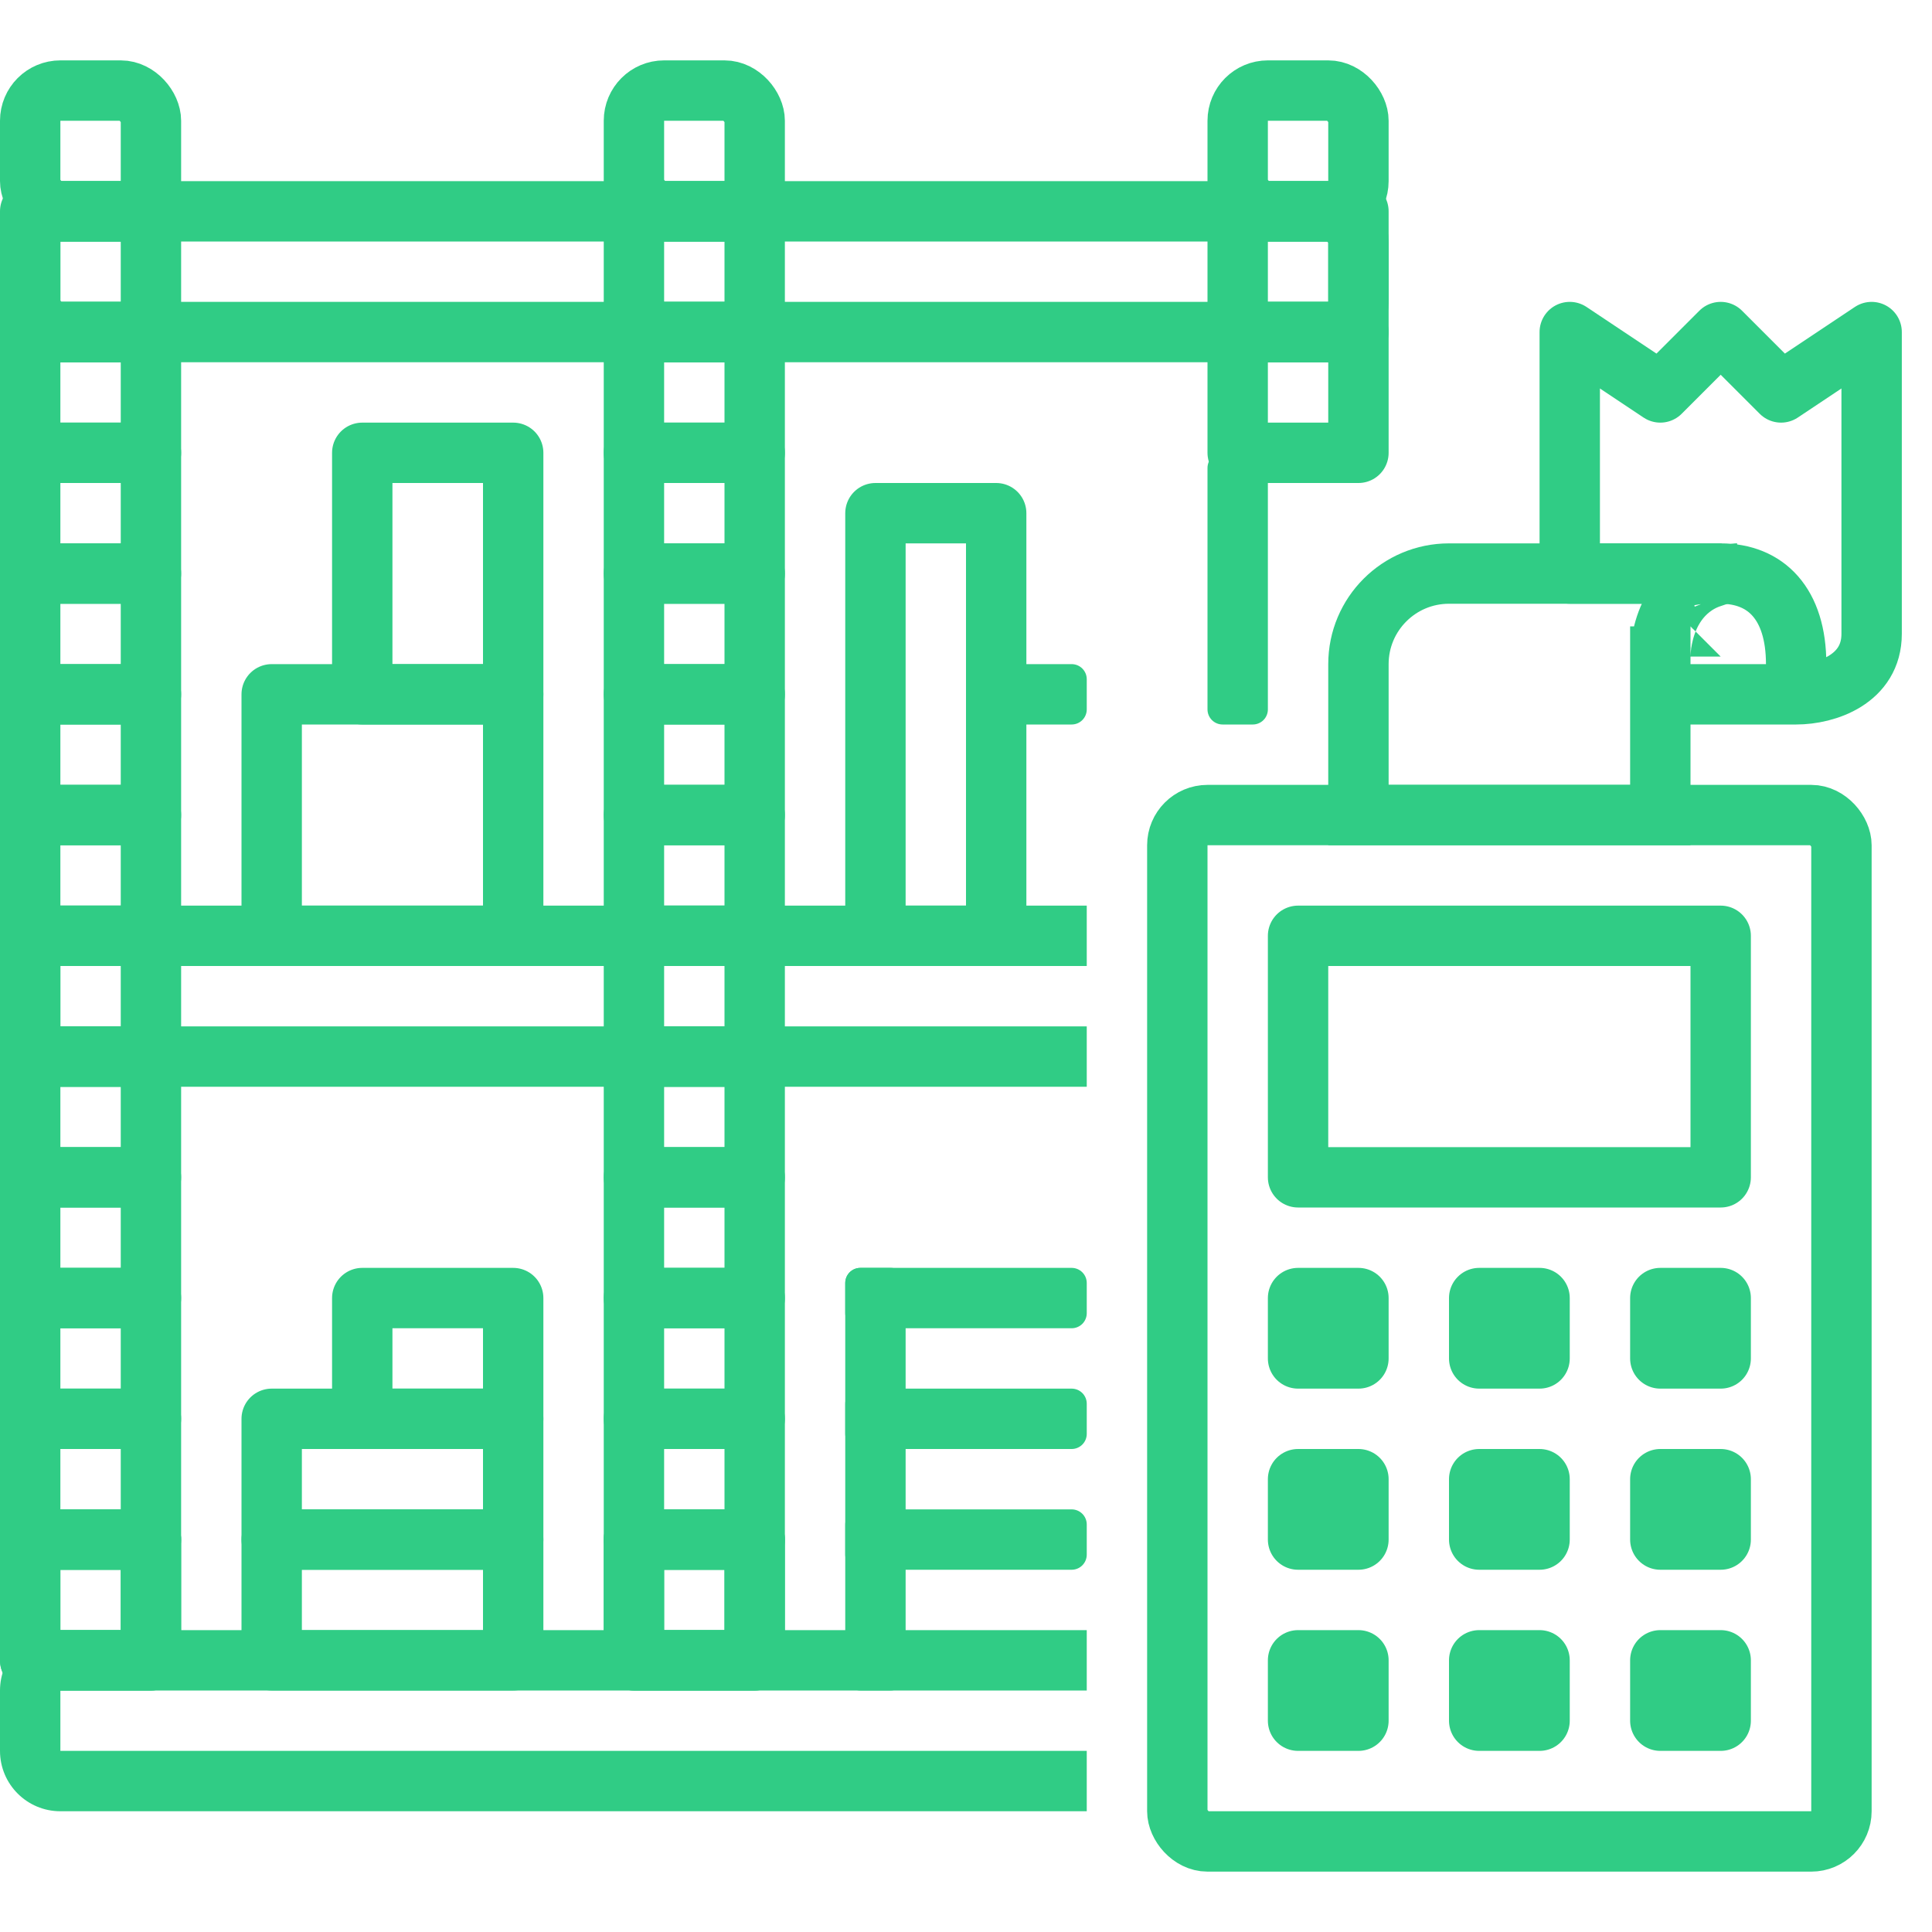
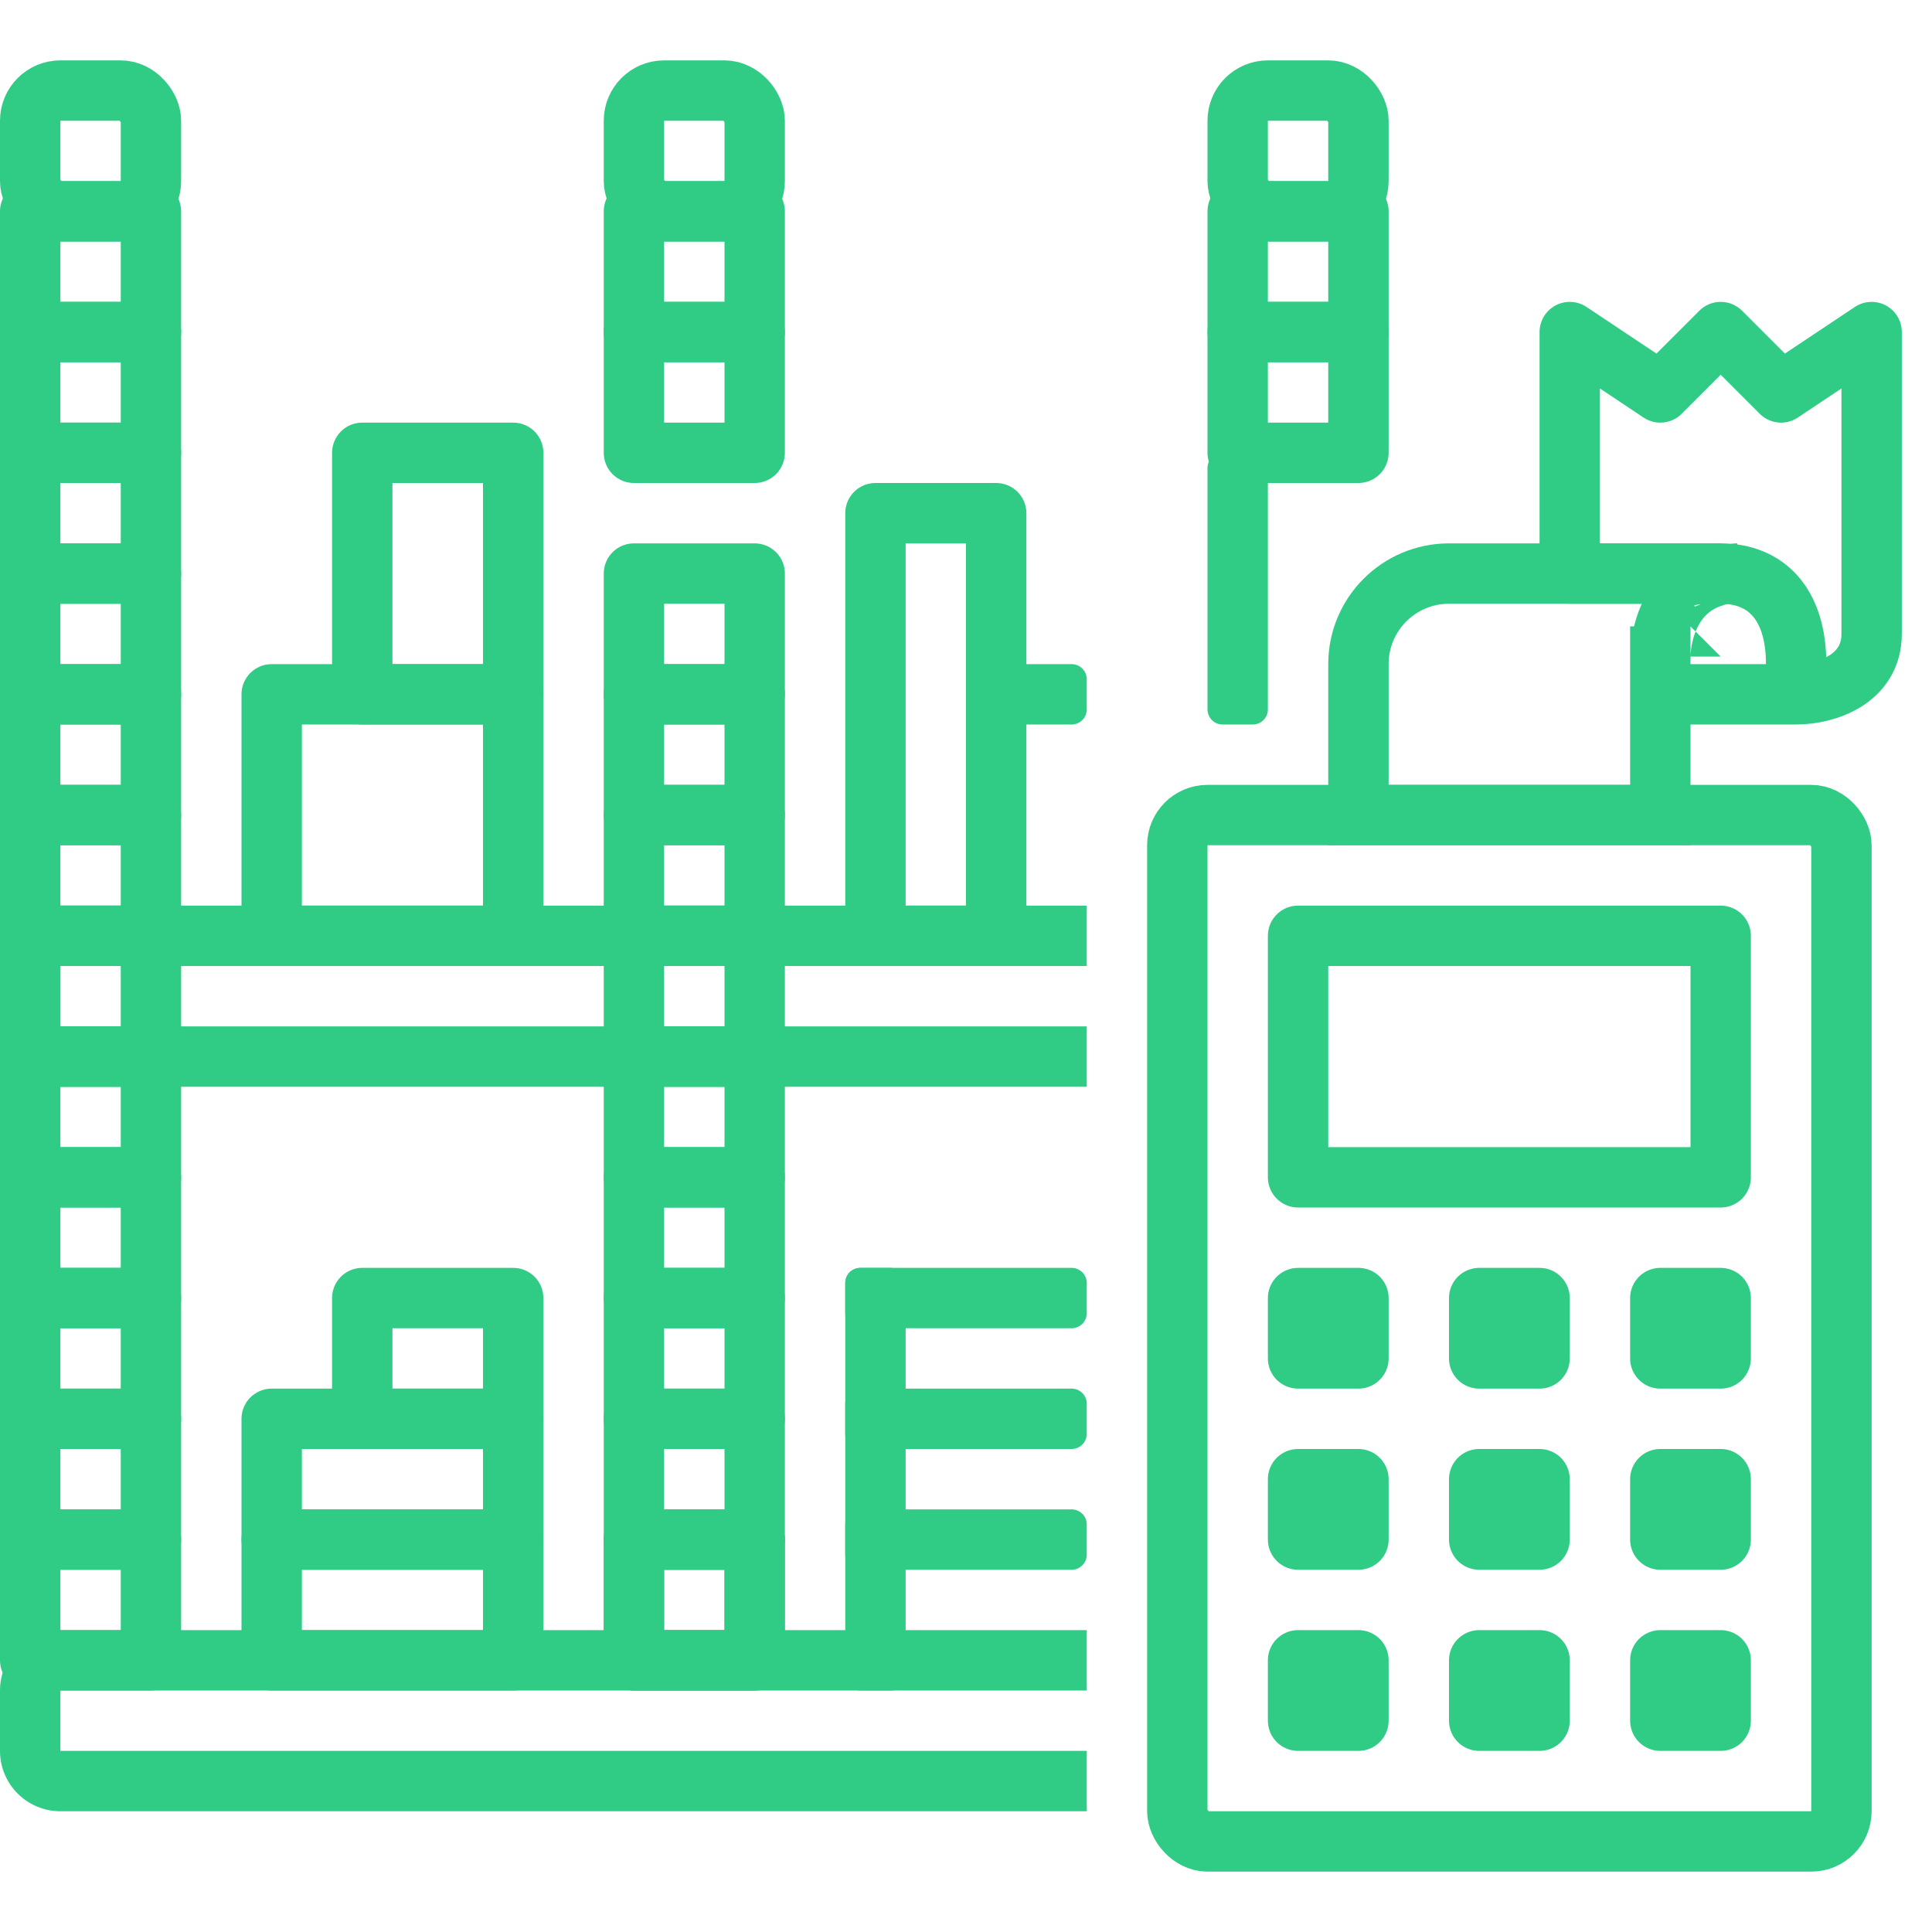
<svg xmlns="http://www.w3.org/2000/svg" width="64" height="64" viewBox="0 0 64 64" fill="none">
  <rect x="1" y="3" width="4" height="4" rx="1" stroke="#30CC85" stroke-width="2" stroke-linejoin="round" />
  <rect x="21" y="3" width="4" height="4" rx="1" stroke="#30CC85" stroke-width="2" stroke-linejoin="round" />
  <rect x="41" y="3" width="4" height="4" rx="1" stroke="#30CC85" stroke-width="2" stroke-linejoin="round" />
  <rect x="1" y="7" width="4" height="4" stroke="#30CC85" stroke-width="2" stroke-linejoin="round" />
  <rect x="21" y="7" width="4" height="4" stroke="#30CC85" stroke-width="2" stroke-linejoin="round" />
  <rect x="41" y="7" width="4" height="4" stroke="#30CC85" stroke-width="2" stroke-linejoin="round" />
  <rect x="1" y="23" width="4" height="4" stroke="#30CC85" stroke-width="2" stroke-linejoin="round" />
  <rect x="21" y="23" width="4" height="4" stroke="#30CC85" stroke-width="2" stroke-linejoin="round" />
  <rect x="1" y="39" width="4" height="4" stroke="#30CC85" stroke-width="2" stroke-linejoin="round" />
  <rect x="21" y="39" width="4" height="4" stroke="#30CC85" stroke-width="2" stroke-linejoin="round" />
  <rect x="1" y="15" width="4" height="4" stroke="#30CC85" stroke-width="2" stroke-linejoin="round" />
-   <rect x="21" y="15" width="4" height="4" stroke="#30CC85" stroke-width="2" stroke-linejoin="round" />
  <rect x="40.5" y="15.5" width="1" height="8" stroke="#30CC85" stroke-linejoin="round" />
  <rect x="1" y="31" width="4" height="4" stroke="#30CC85" stroke-width="2" stroke-linejoin="round" />
  <rect x="21" y="31" width="4" height="4" stroke="#30CC85" stroke-width="2" stroke-linejoin="round" />
  <rect x="1" y="47" width="4" height="4" stroke="#30CC85" stroke-width="2" stroke-linejoin="round" />
  <rect x="21" y="47" width="4" height="4" stroke="#30CC85" stroke-width="2" stroke-linejoin="round" />
  <rect x="1" y="11" width="4" height="4" stroke="#30CC85" stroke-width="2" stroke-linejoin="round" />
  <rect x="21" y="11" width="4" height="4" stroke="#30CC85" stroke-width="2" stroke-linejoin="round" />
  <rect x="41" y="11" width="4" height="4" stroke="#30CC85" stroke-width="2" stroke-linejoin="round" />
  <rect x="1" y="27" width="4" height="4" stroke="#30CC85" stroke-width="2" stroke-linejoin="round" />
  <rect x="21" y="27" width="4" height="4" stroke="#30CC85" stroke-width="2" stroke-linejoin="round" />
  <rect x="1" y="43" width="4" height="4" stroke="#30CC85" stroke-width="2" stroke-linejoin="round" />
  <rect x="21" y="43" width="4" height="4" stroke="#30CC85" stroke-width="2" stroke-linejoin="round" />
  <rect x="1" y="51" width="4" height="4" stroke="#30CC85" stroke-width="2" stroke-linejoin="round" />
  <rect x="21" y="51" width="4" height="4" stroke="#30CC85" stroke-width="2" stroke-linejoin="round" />
  <rect x="1" y="19" width="4" height="4" stroke="#30CC85" stroke-width="2" stroke-linejoin="round" />
  <rect x="21" y="19" width="4" height="4" stroke="#30CC85" stroke-width="2" stroke-linejoin="round" />
  <rect x="1" y="35" width="4" height="4" stroke="#30CC85" stroke-width="2" stroke-linejoin="round" />
  <rect x="21" y="35" width="4" height="4" stroke="#30CC85" stroke-width="2" stroke-linejoin="round" />
  <rect x="55" y="43" width="2" height="2" stroke="#30CC85" stroke-width="2" stroke-linejoin="round" />
  <rect x="55" y="49" width="2" height="2" stroke="#30CC85" stroke-width="2" stroke-linejoin="round" />
  <rect x="55" y="55" width="2" height="2" stroke="#30CC85" stroke-width="2" stroke-linejoin="round" />
  <rect x="43" y="31" width="14" height="8" stroke="#30CC85" stroke-width="2" stroke-linejoin="round" />
  <rect x="49" y="43" width="2" height="2" stroke="#30CC85" stroke-width="2" stroke-linejoin="round" />
  <rect x="49" y="49" width="2" height="2" stroke="#30CC85" stroke-width="2" stroke-linejoin="round" />
  <rect x="49" y="55" width="2" height="2" stroke="#30CC85" stroke-width="2" stroke-linejoin="round" />
  <rect x="43" y="43" width="2" height="2" stroke="#30CC85" stroke-width="2" stroke-linejoin="round" />
  <rect x="43" y="49" width="2" height="2" stroke="#30CC85" stroke-width="2" stroke-linejoin="round" />
  <rect x="43" y="55" width="2" height="2" stroke="#30CC85" stroke-width="2" stroke-linejoin="round" />
-   <rect x="1" y="51" width="4" height="4" stroke="#30CC85" stroke-width="2" stroke-linejoin="round" />
  <rect x="9" y="51" width="8" height="4" stroke="#30CC85" stroke-width="2" stroke-linejoin="round" />
  <rect x="28.5" y="42.5" width="1" height="13" stroke="#30CC85" stroke-linejoin="round" />
  <rect x="9" y="47" width="8" height="4" stroke="#30CC85" stroke-width="2" stroke-linejoin="round" />
  <rect x="28.5" y="46.5" width="7" height="1" stroke="#30CC85" stroke-linejoin="round" />
  <rect x="28.5" y="50.5" width="7" height="1" stroke="#30CC85" stroke-linejoin="round" />
  <rect x="28.5" y="42.5" width="7" height="1" stroke="#30CC85" stroke-linejoin="round" />
  <rect x="29" y="17" width="4" height="14" stroke="#30CC85" stroke-width="2" stroke-linejoin="round" />
  <rect x="32.5" y="22.5" width="3" height="1" stroke="#30CC85" stroke-linejoin="round" />
  <rect x="9" y="23" width="8" height="8" stroke="#30CC85" stroke-width="2" stroke-linejoin="round" />
  <rect x="12" y="43" width="5" height="4" stroke="#30CC85" stroke-width="2" stroke-linejoin="round" />
  <rect x="12" y="15" width="5" height="8" stroke="#30CC85" stroke-width="2" stroke-linejoin="round" />
  <rect x="21" y="51" width="4" height="4" stroke="#30CC85" stroke-width="2" stroke-linejoin="round" />
  <path d="M36 56H2V58H36V60H2C0.895 60 0 59.105 0 58V56C0 54.895 0.895 54 2 54H36V56Z" fill="#30CC85" />
  <path d="M36 32H2V34H36V36H2C0.895 36 0 35.105 0 34V32C0 30.895 0.895 30 2 30H36V32Z" fill="#30CC85" />
-   <rect x="1" y="7" width="44" height="4" rx="1" stroke="#30CC85" stroke-width="2" stroke-linejoin="round" />
  <rect x="39" y="27" width="22" height="34" rx="1" stroke="#30CC85" stroke-width="2" />
  <path d="M45 22C45 20.343 46.343 19 48 19H56.562C56.598 19.042 56.636 19.087 56.673 19.132C56.431 19.214 56.213 19.333 56.019 19.484C55.637 19.781 55.407 20.157 55.268 20.481C55.13 20.805 55.065 21.115 55.033 21.335C55.017 21.448 55.009 21.543 55.005 21.614C55.003 21.649 55.001 21.679 55.001 21.702L55 21.731L55 21.742L55 21.746L55 21.748L55 21.749C55 21.75 55 21.75 56 21.75H55V27H45V22ZM57.069 19.733C57.069 19.733 57.068 19.73 57.067 19.725C57.069 19.73 57.069 19.733 57.069 19.733ZM57.538 18.999C57.542 18.998 57.544 18.998 57.544 18.998C57.544 18.998 57.542 18.998 57.538 18.999Z" stroke="#30CC85" stroke-width="2" />
  <path d="M55 23C56.167 23 58.7 23 59.5 23M59.5 23C60.5 23 62 22.5 62 21C62 19.8 62 13.833 62 11L59 13L57 11L55 13L52 11V19C53 19 55.4 19 57 19C58.5 19 59.5 20 59.5 22C59.5 23.2 59.5 22.5 59.5 23Z" stroke="#30CC85" stroke-width="2" stroke-linejoin="round" />
</svg>